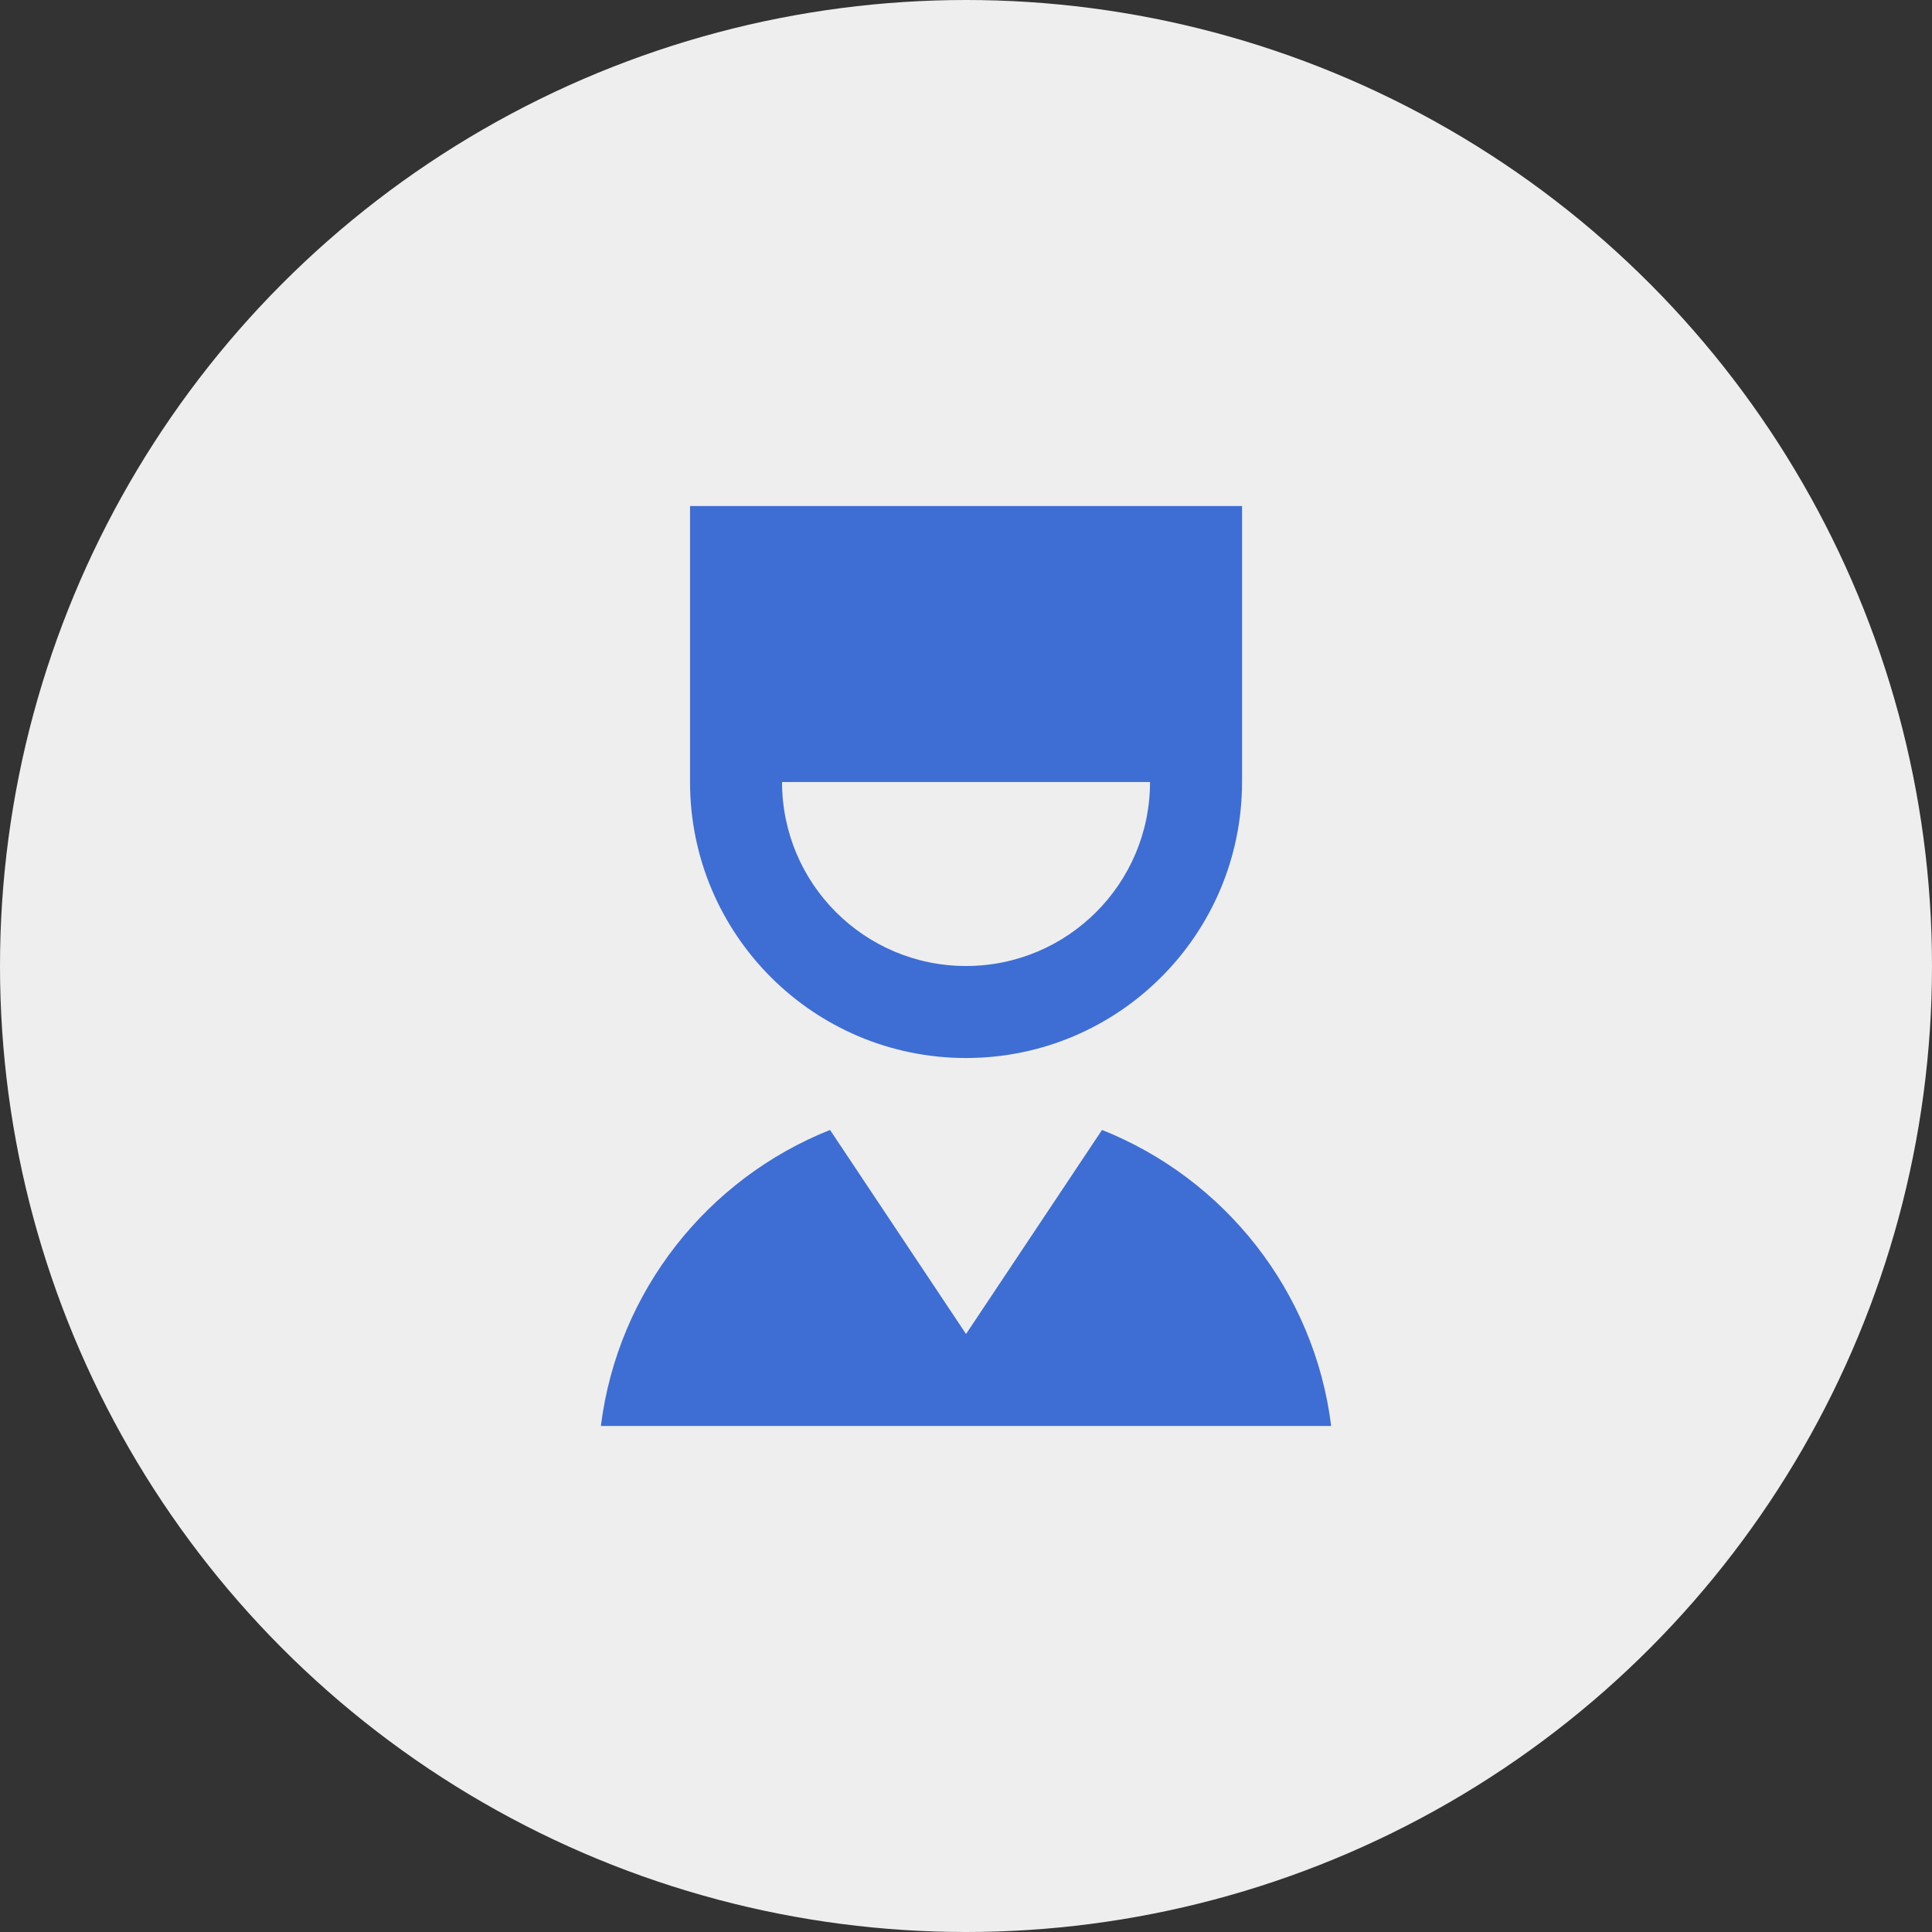
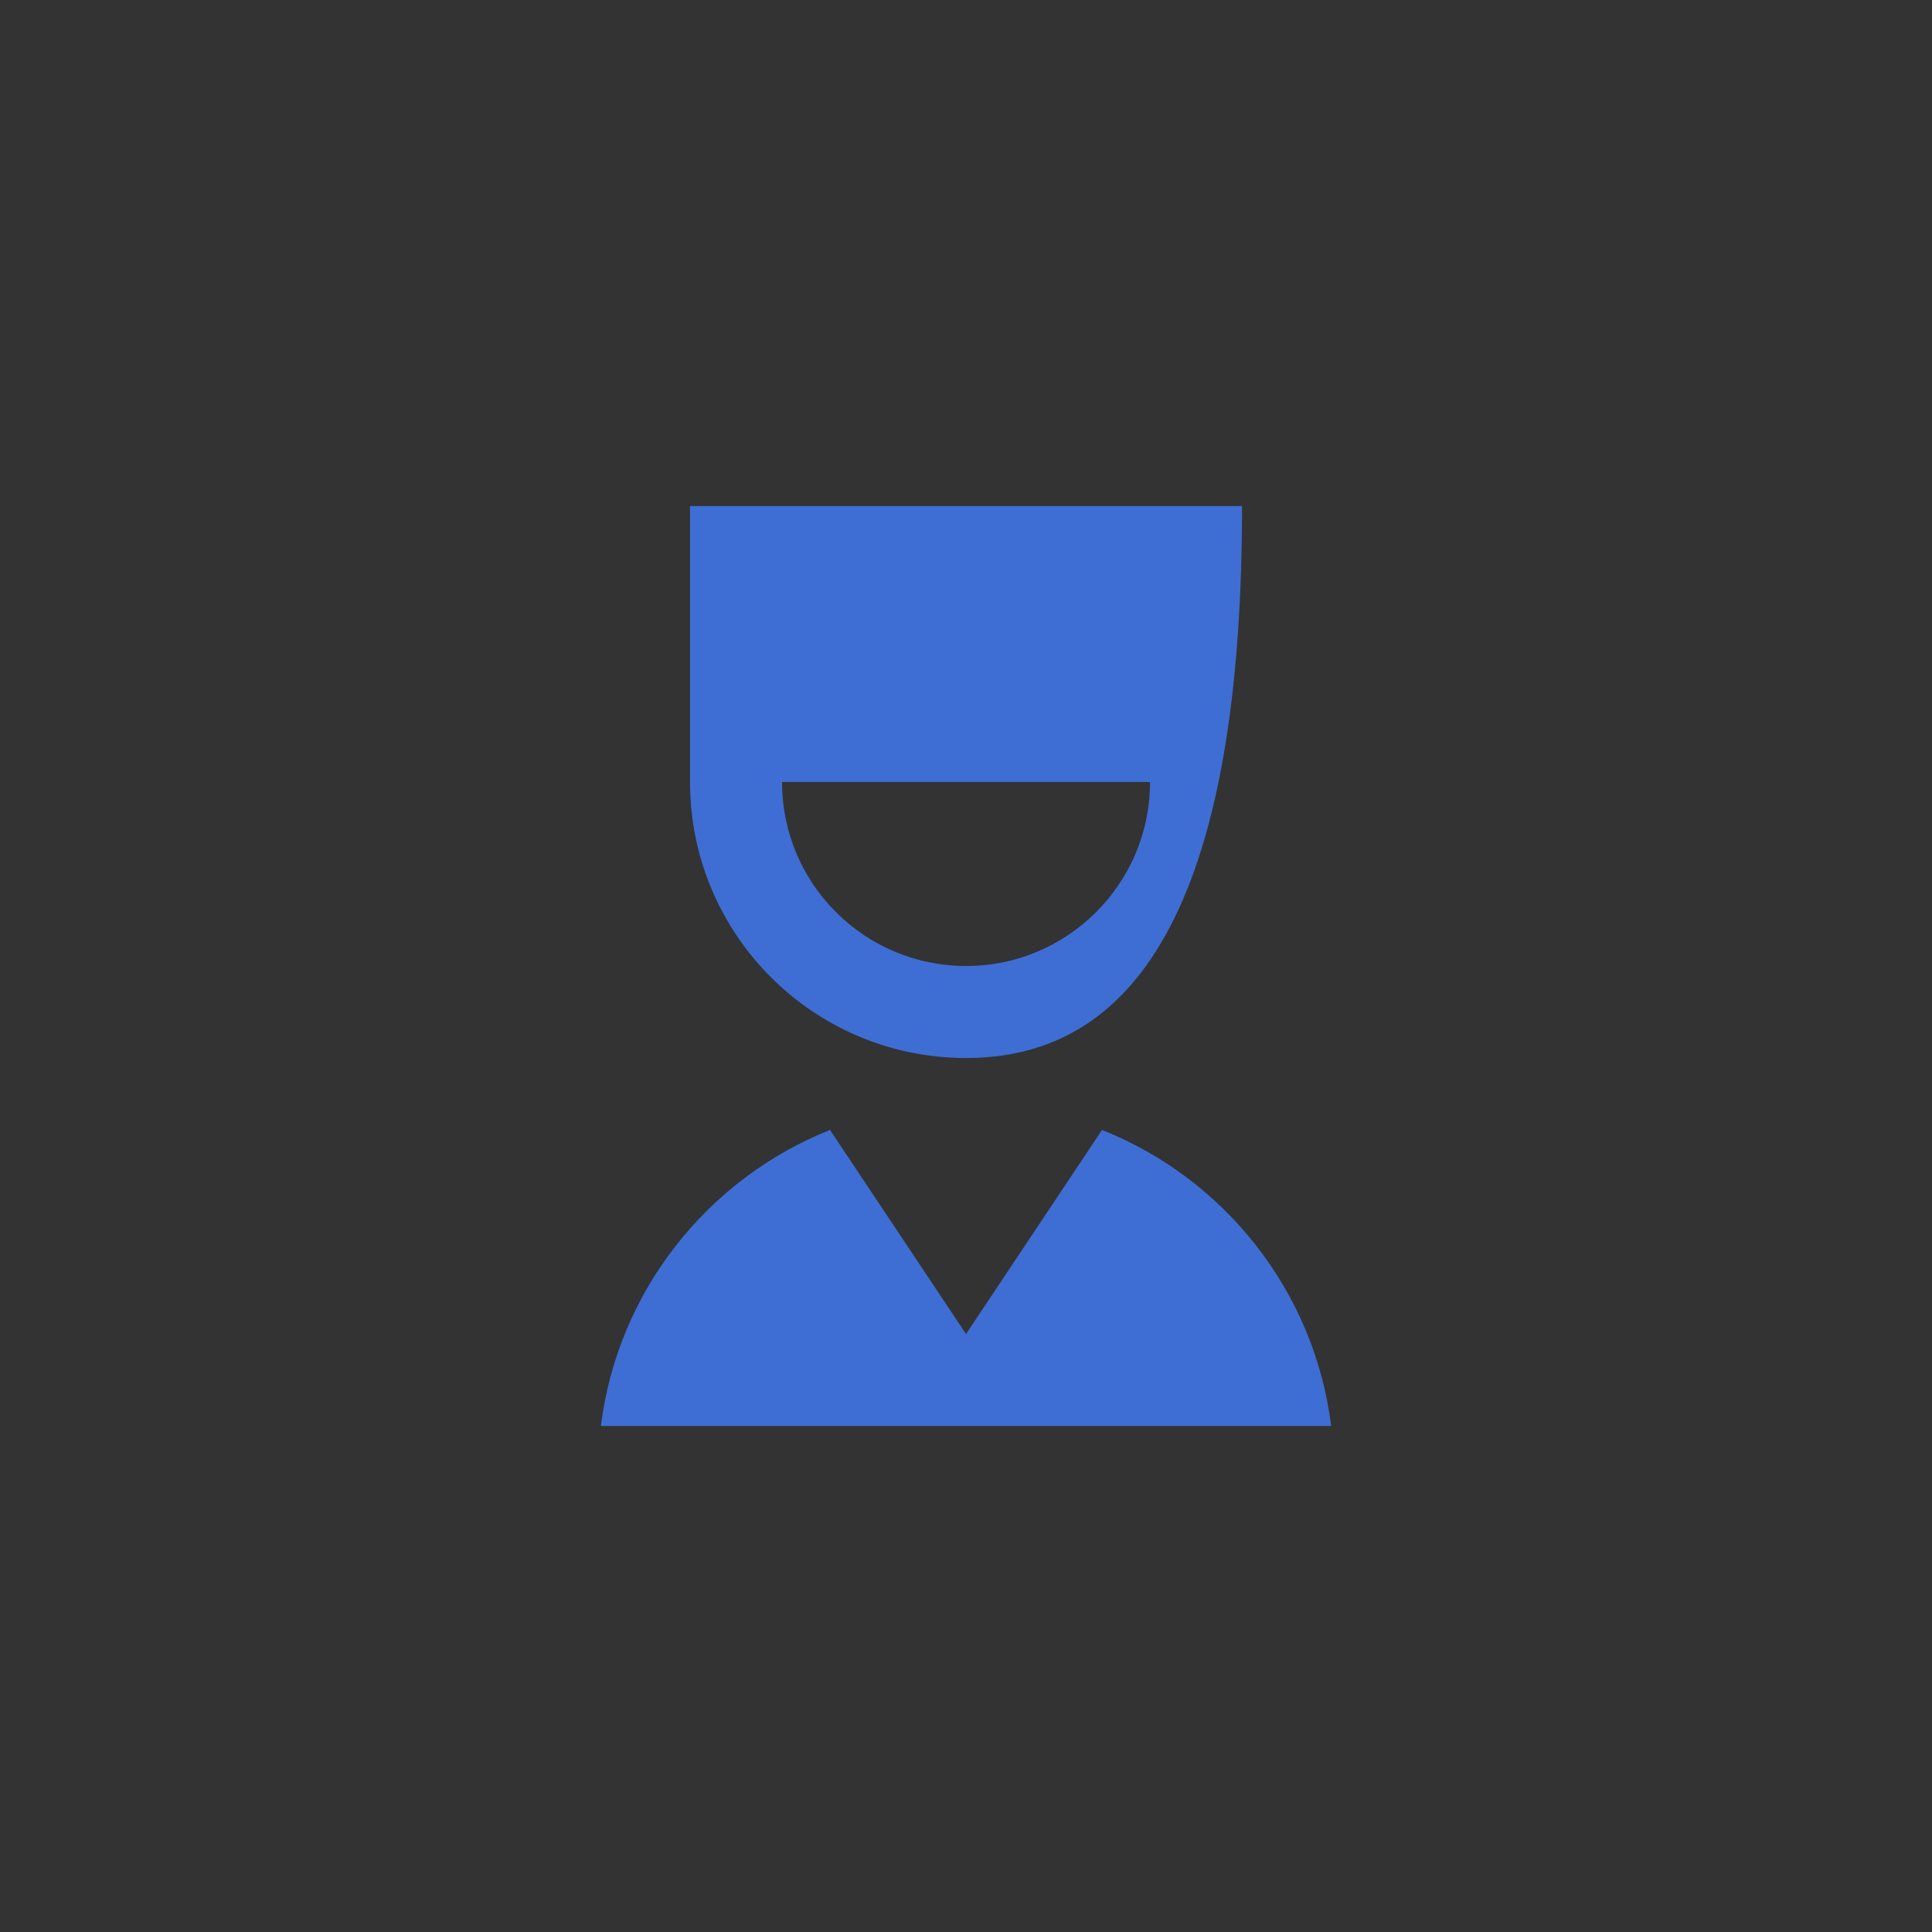
<svg xmlns="http://www.w3.org/2000/svg" width="56" height="56" viewBox="0 0 56 56" fill="none">
  <rect x="0" y="0" width="56" height="56" fill="#333333" stroke="none" />
-   <circle cx="28" cy="28" r="28" fill="#EEEEEE" />
-   <path d="M31.943 32.752C35.487 34.163 38.097 37.419 38.585 41.333H17.417C17.905 37.419 20.515 34.163 24.059 32.752L28.001 38.667L31.943 32.752ZM36.001 14.667V22.667C36.001 27.085 32.419 30.667 28.001 30.667C23.582 30.667 20.001 27.085 20.001 22.667V14.667H36.001ZM33.334 22.667H22.668C22.668 25.612 25.055 28 28.001 28C30.946 28 33.334 25.612 33.334 22.667Z" fill="#3E6ED4" />
+   <path d="M31.943 32.752C35.487 34.163 38.097 37.419 38.585 41.333H17.417C17.905 37.419 20.515 34.163 24.059 32.752L28.001 38.667L31.943 32.752ZM36.001 14.667C36.001 27.085 32.419 30.667 28.001 30.667C23.582 30.667 20.001 27.085 20.001 22.667V14.667H36.001ZM33.334 22.667H22.668C22.668 25.612 25.055 28 28.001 28C30.946 28 33.334 25.612 33.334 22.667Z" fill="#3E6ED4" />
</svg>